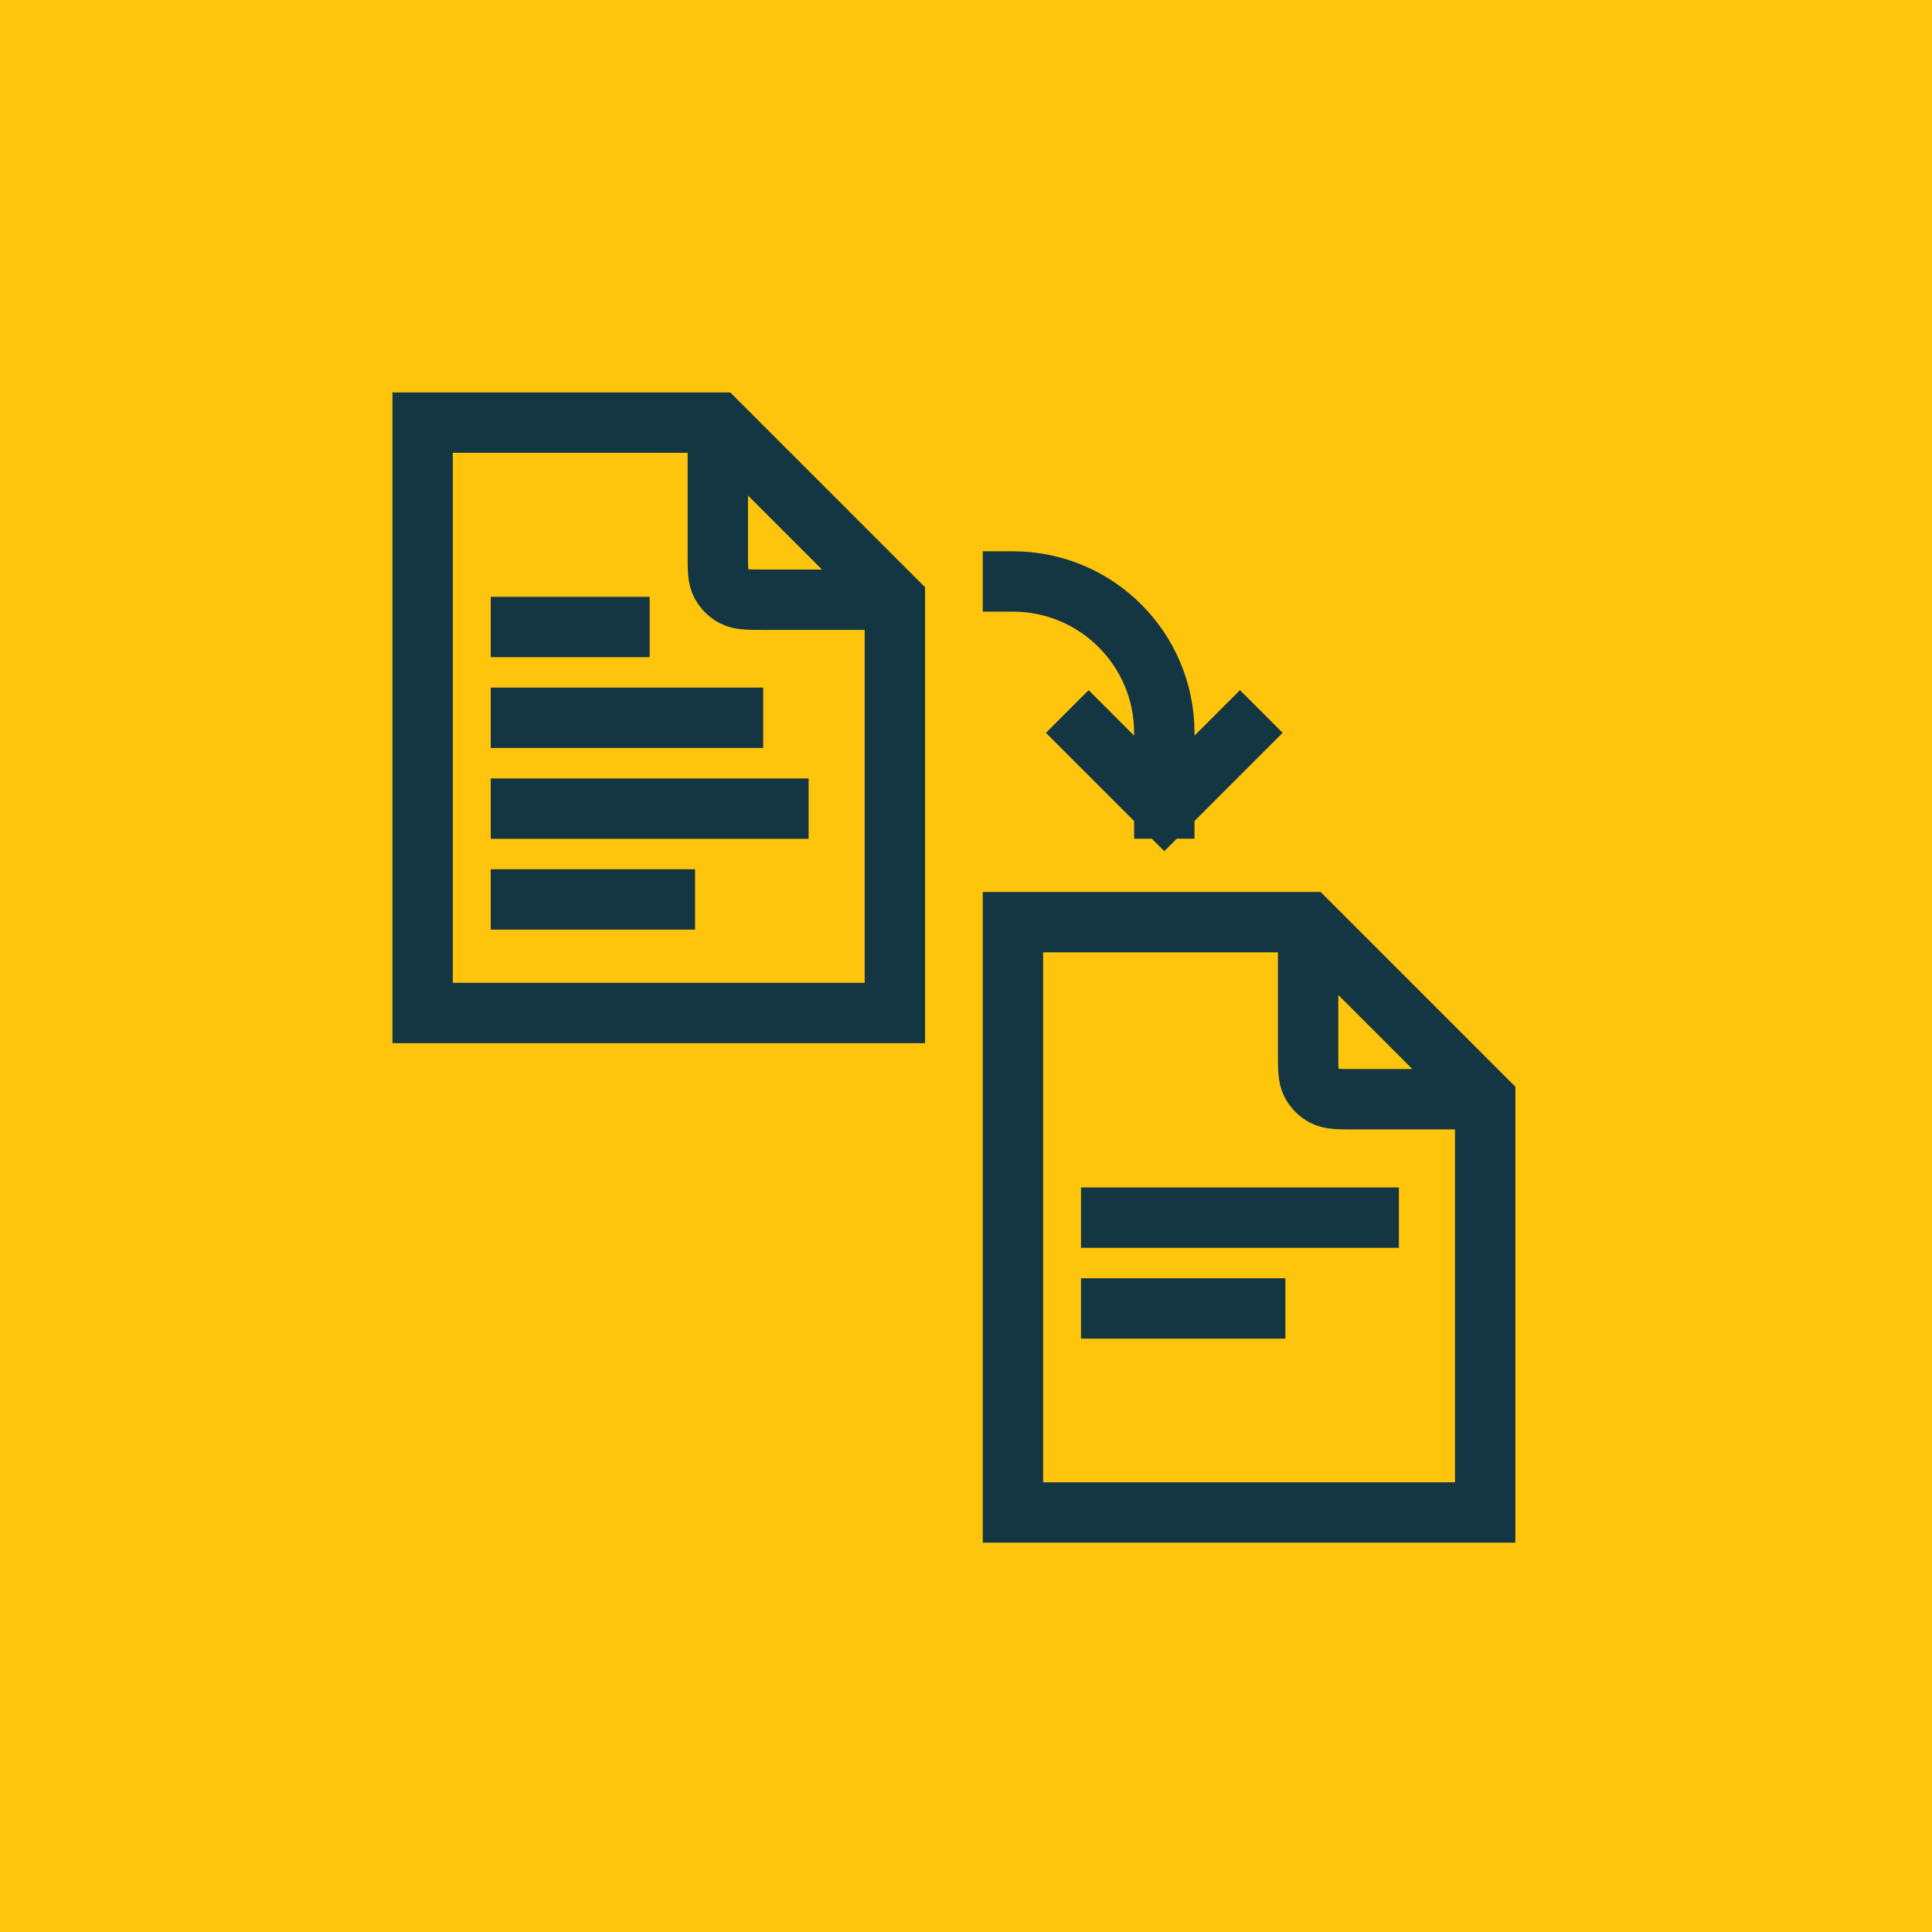
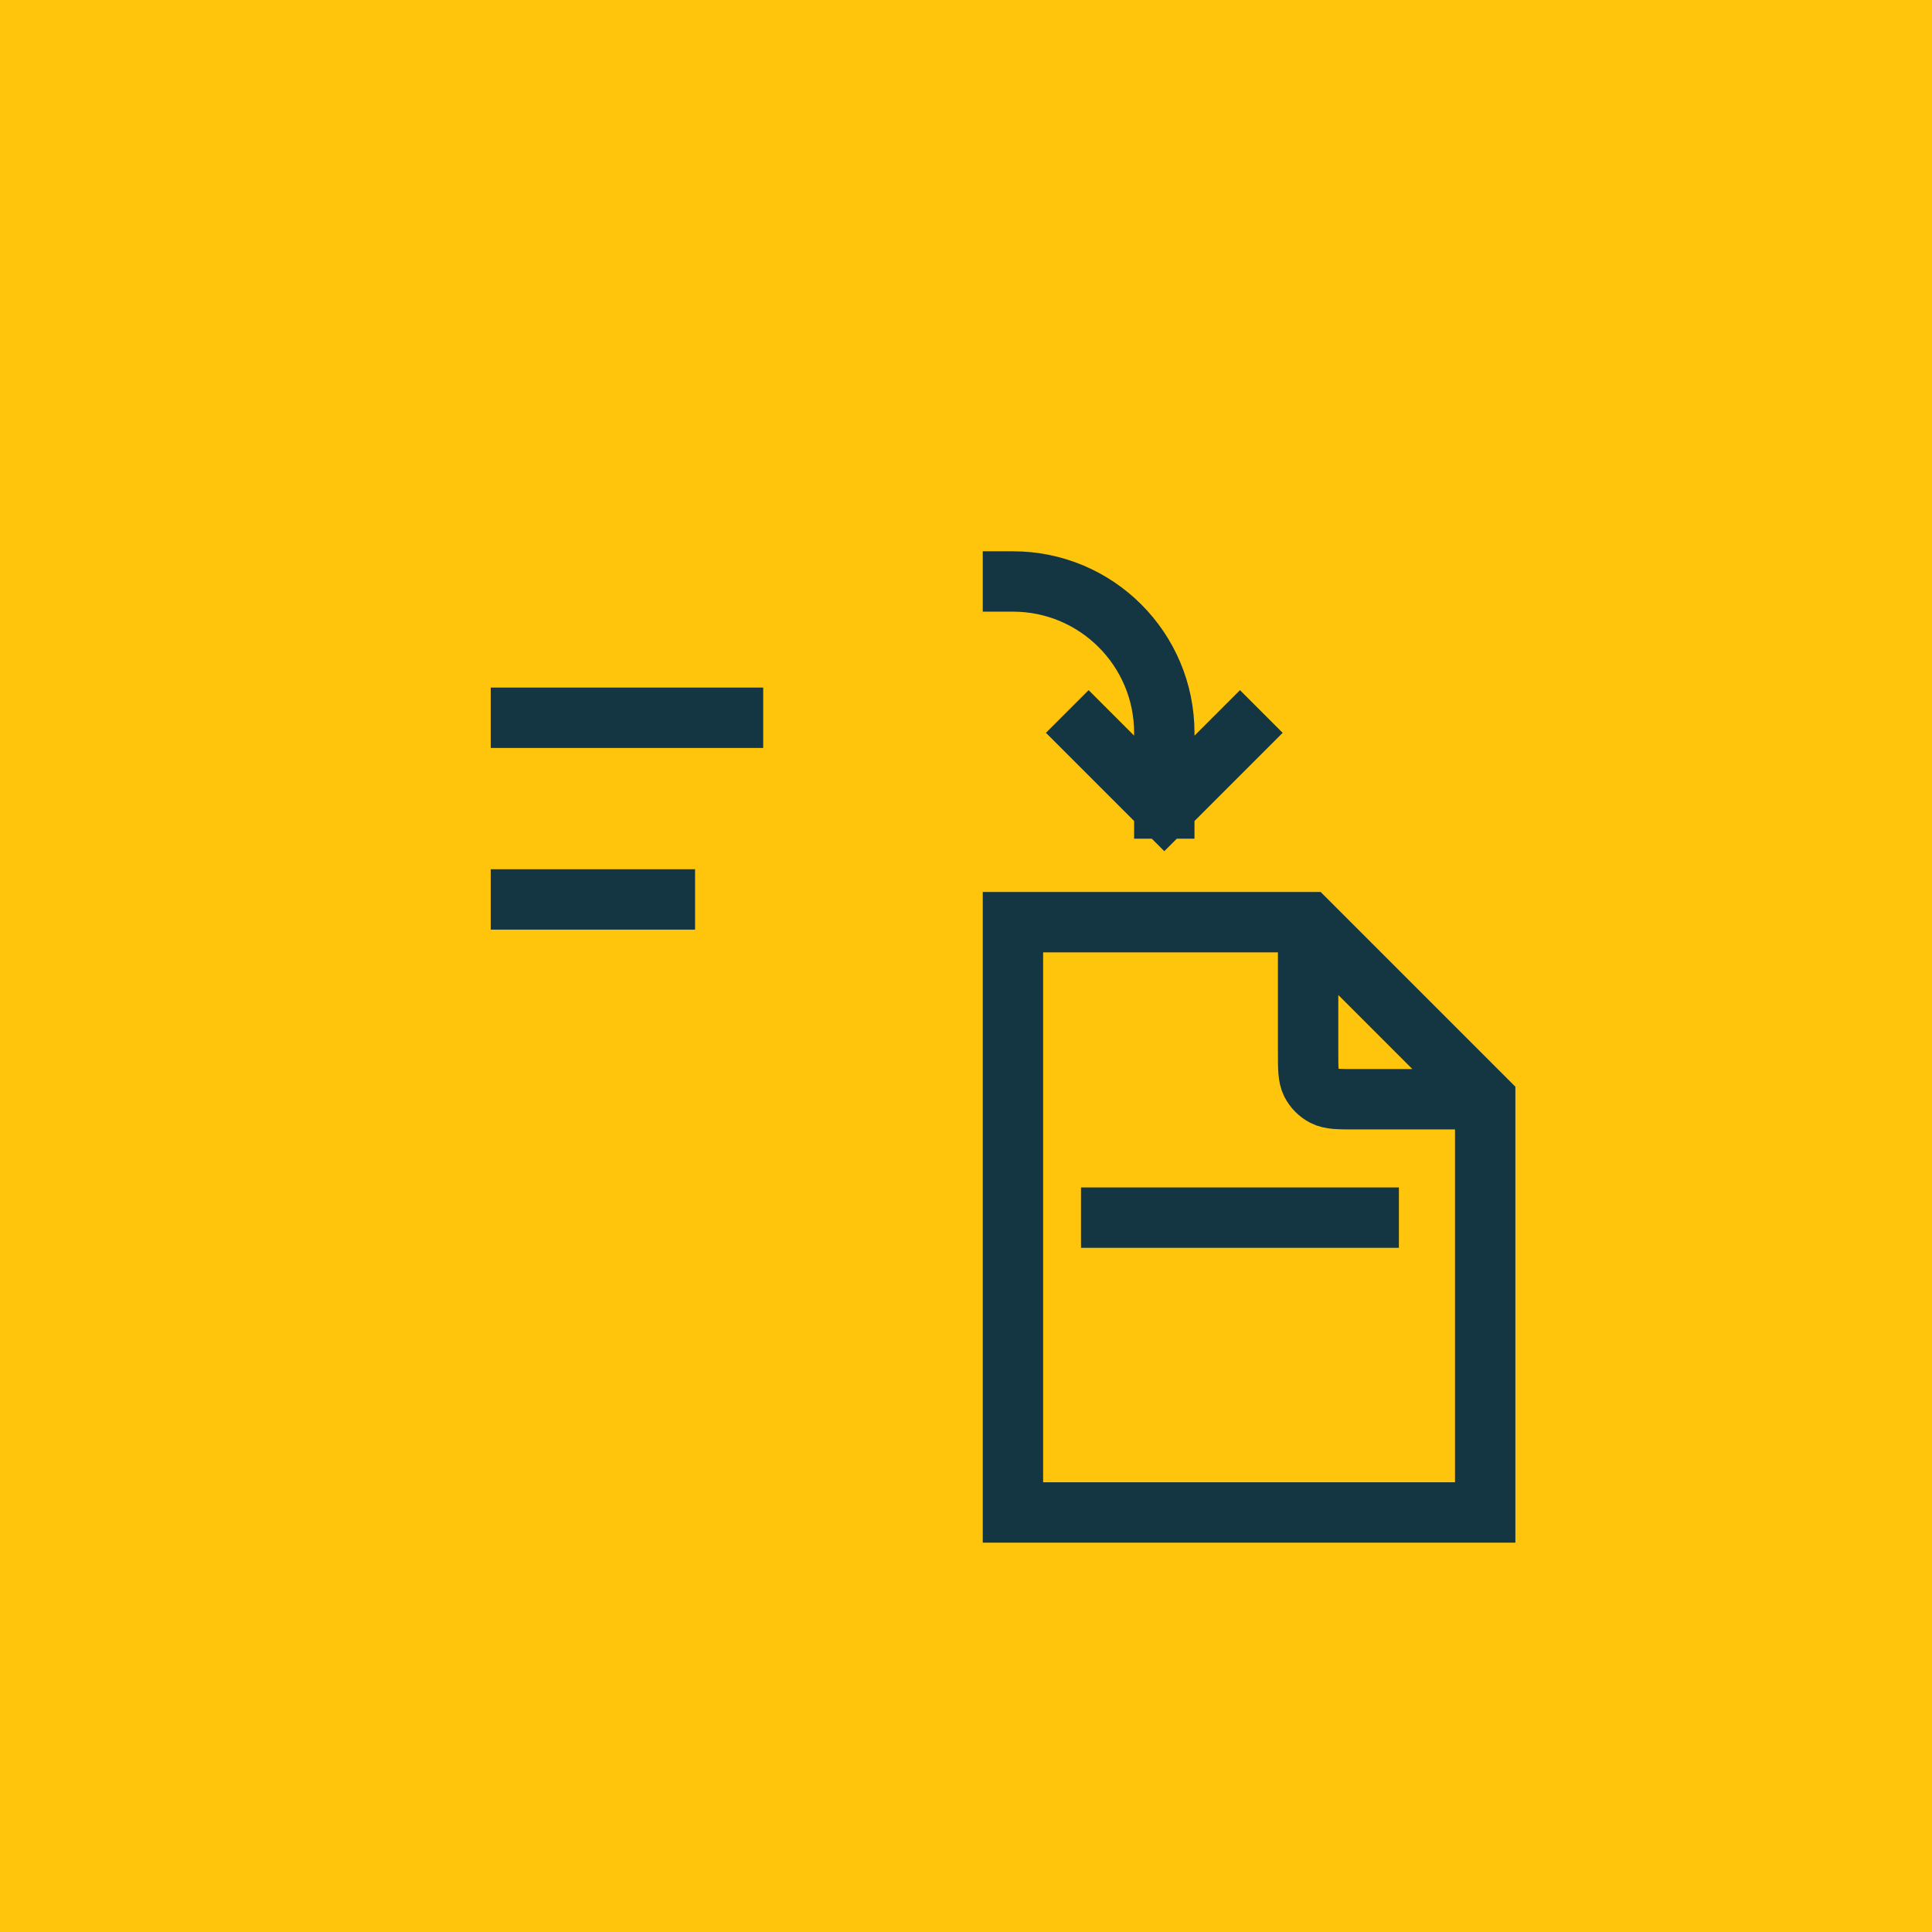
<svg xmlns="http://www.w3.org/2000/svg" width="64" height="64" viewBox="0 0 64 64" fill="none">
  <rect width="64" height="64" fill="#FFC50D" />
  <path d="M43.333 31.525V34.849C43.333 35.397 43.333 35.671 43.439 35.88C43.533 36.064 43.682 36.213 43.866 36.307C44.075 36.414 44.349 36.414 44.897 36.414H47.958M43.333 30.547H33.555V50.102H49.199V36.413L43.333 30.547Z" stroke="#143642" stroke-width="2" stroke-linecap="square" />
  <path d="M35.81 40.336H46.34" stroke="#143642" stroke-width="2" />
-   <path d="M35.81 43.344H42.58" stroke="#143642" stroke-width="2" />
-   <path d="M23.778 14.978V18.302C23.778 18.85 23.778 19.124 23.884 19.333C23.978 19.517 24.128 19.666 24.312 19.76C24.521 19.867 24.795 19.867 25.342 19.867H28.403M23.778 14H14V33.556H29.644V19.867L23.778 14Z" stroke="#143642" stroke-width="2" stroke-linecap="square" />
-   <path d="M16.256 20.77H21.521" stroke="#143642" stroke-width="2" />
  <path d="M16.256 23.777H25.282" stroke="#143642" stroke-width="2" />
-   <path d="M16.256 26.787H26.786" stroke="#143642" stroke-width="2" />
  <path d="M16.256 29.795H23.025" stroke="#143642" stroke-width="2" />
  <path d="M36.062 24.276L38.569 26.783M38.569 26.783L41.076 24.276M38.569 26.783L38.569 24.276C38.569 21.507 36.324 19.262 33.555 19.262" stroke="#143642" stroke-width="2" stroke-linecap="square" stroke-linejoin="round" />
</svg>